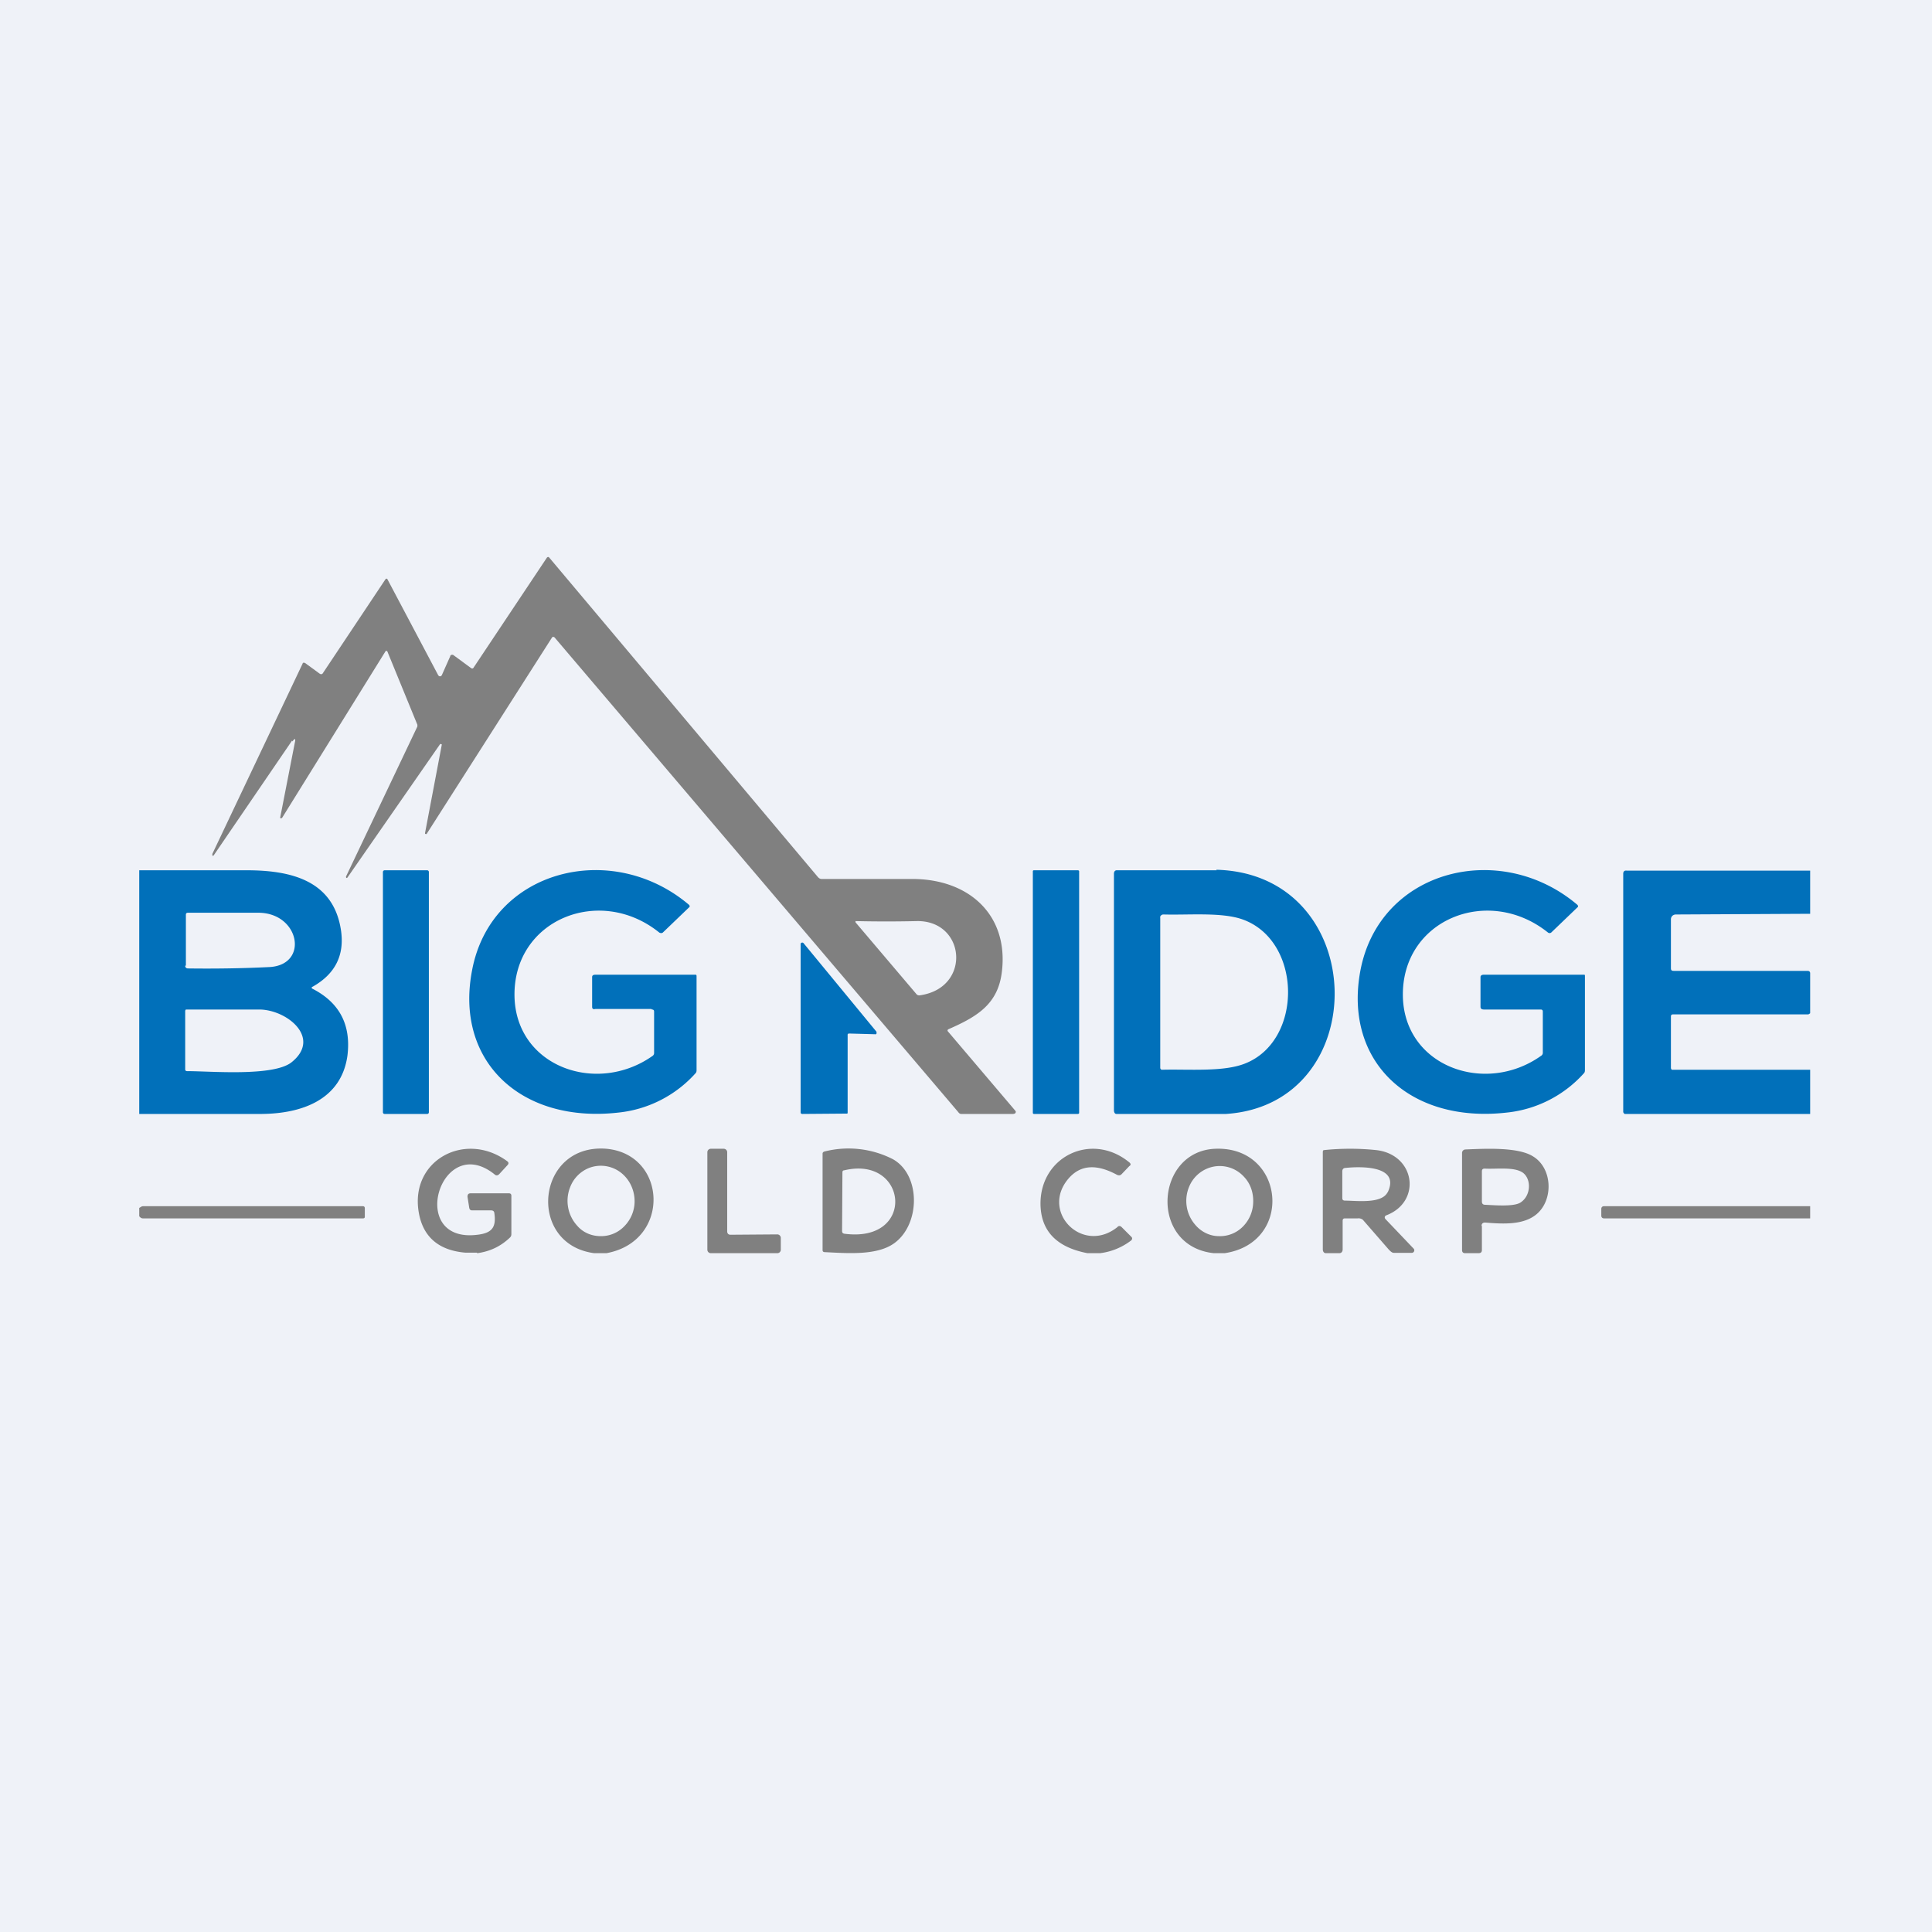
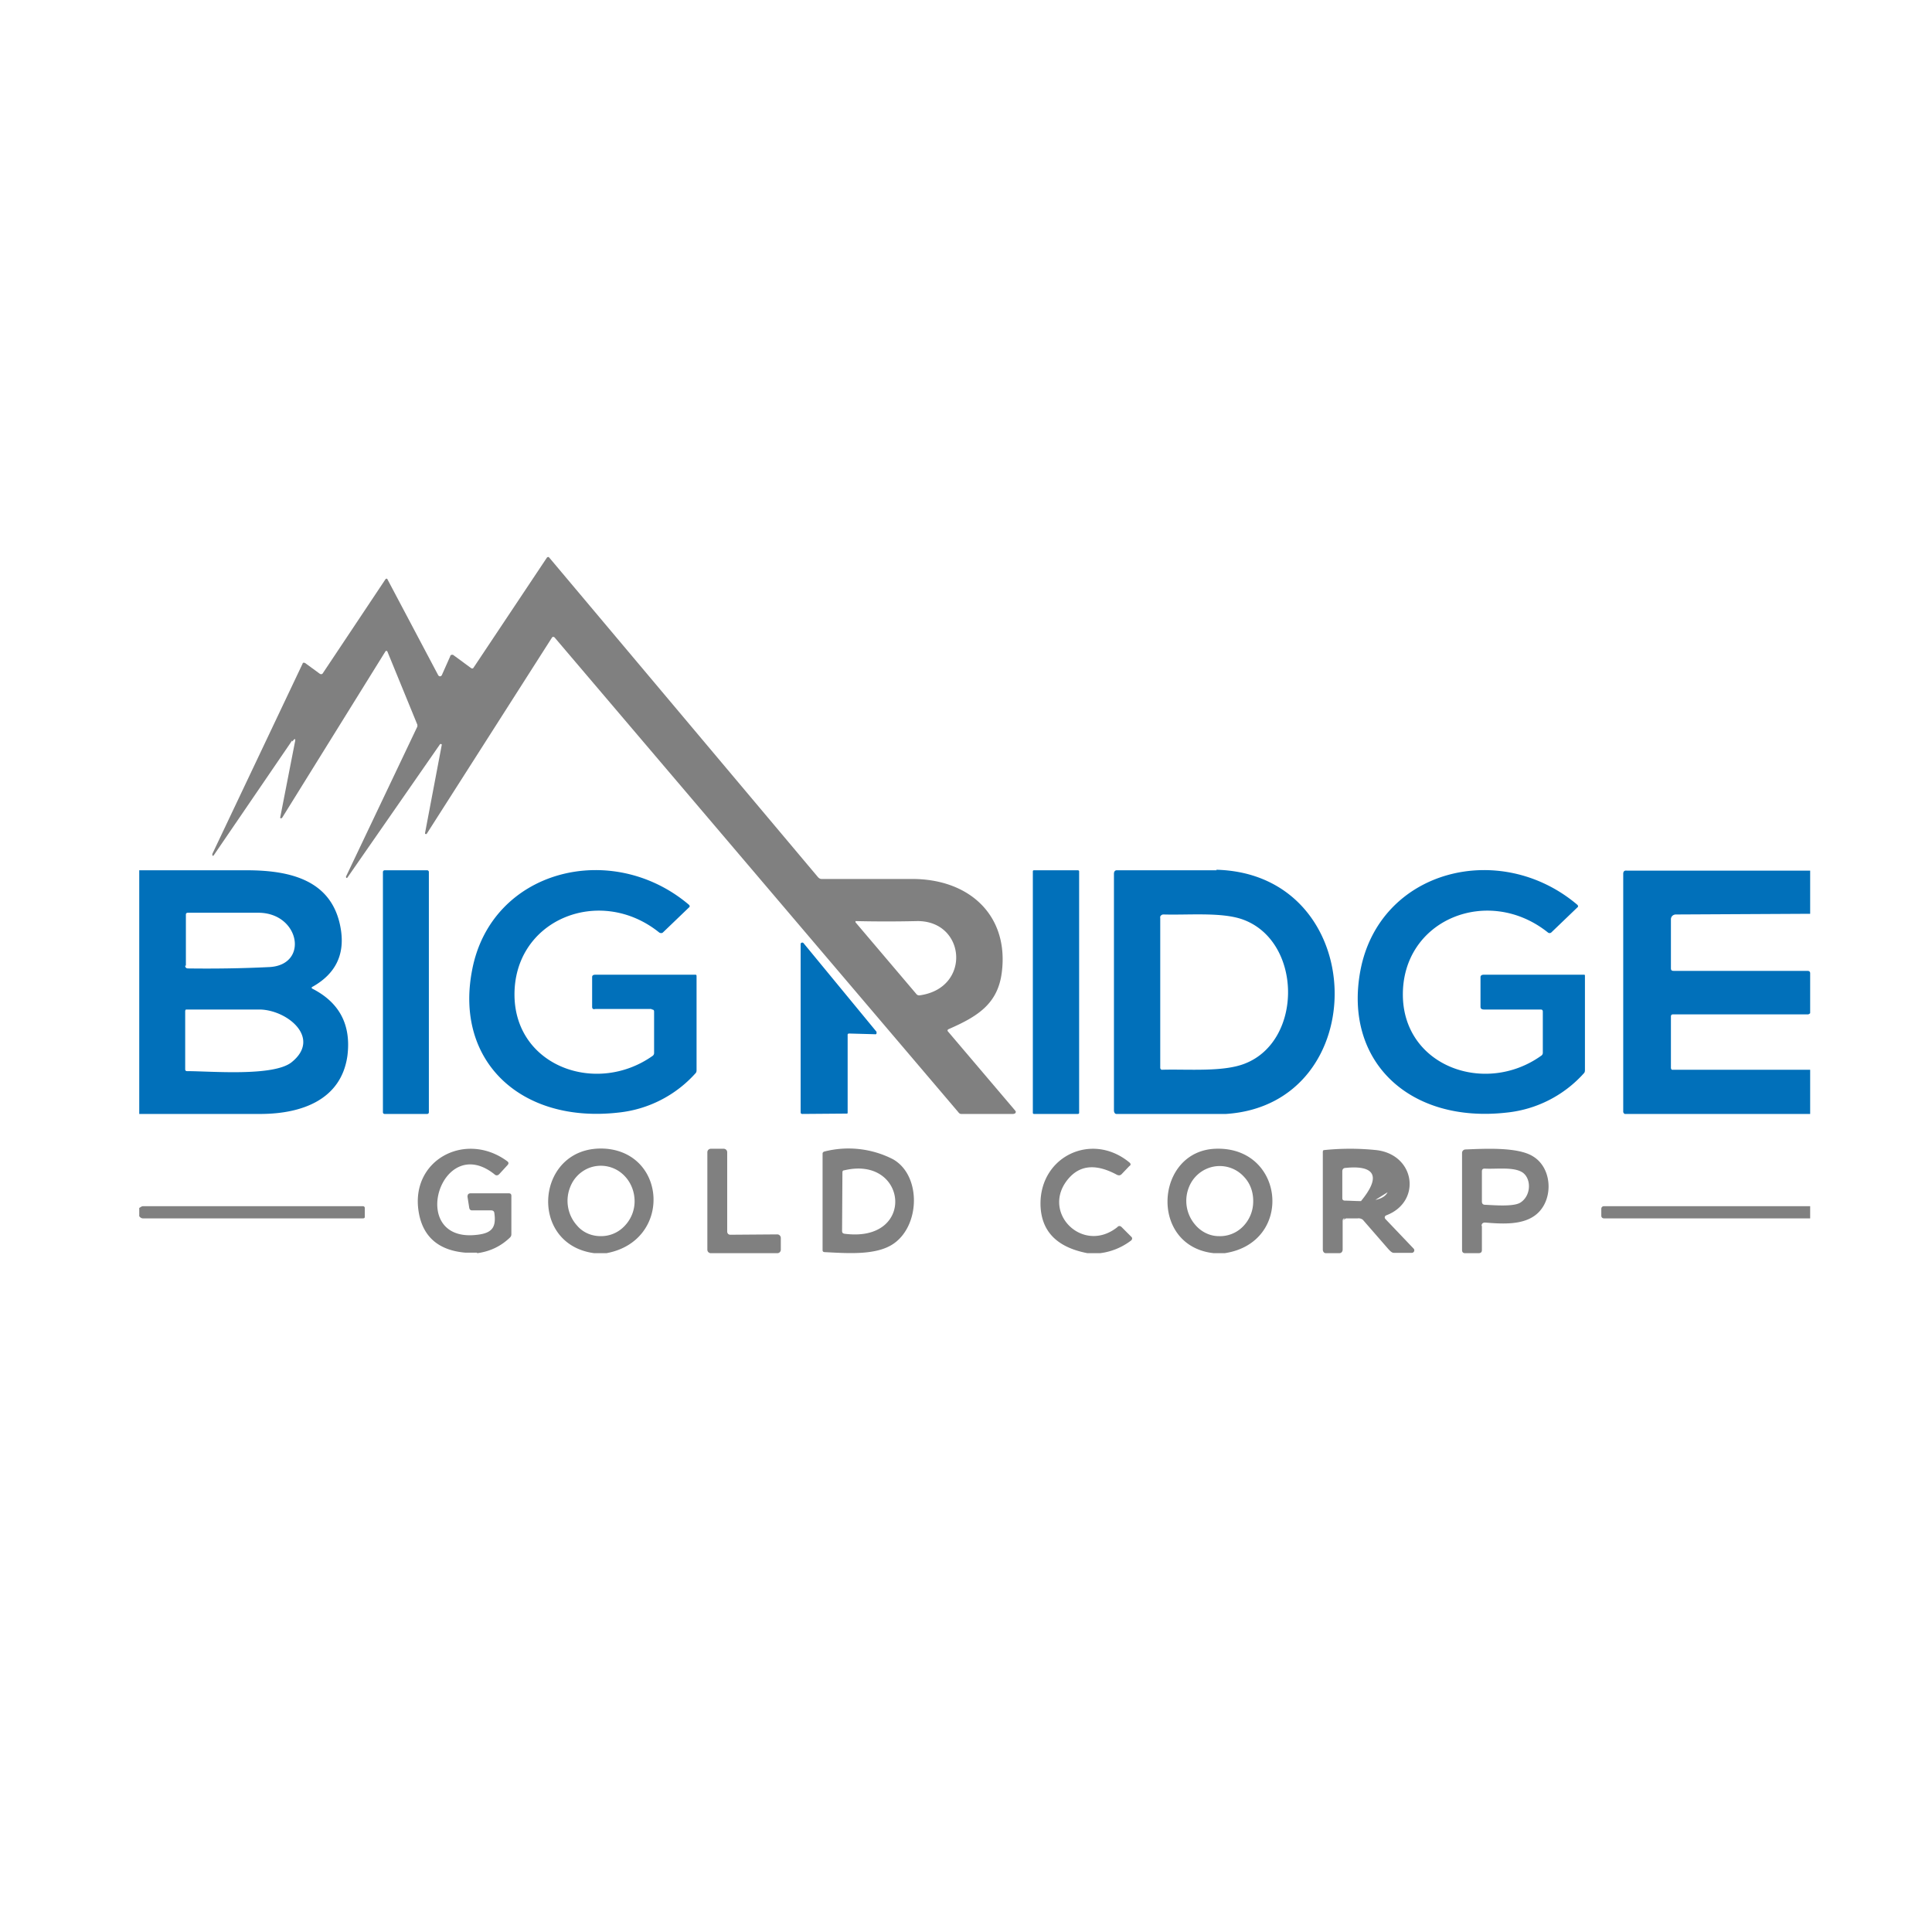
<svg xmlns="http://www.w3.org/2000/svg" viewBox="0 0 55.5 55.5">
-   <path d="M 0,0 H 55.5 V 55.5 H 0 Z" fill="rgb(239, 242, 248)" />
  <path d="M 8.39,21.275 L 6.14,24.57 C 6.12,24.59 6.11,24.59 6.1,24.57 V 24.53 L 8.69,19.07 C 8.7,19.03 8.73,19.03 8.77,19.05 L 9.18,19.35 C 9.22,19.38 9.26,19.37 9.28,19.33 L 11.06,16.66 C 11.09,16.61 11.12,16.61 11.14,16.66 L 12.59,19.4 L 12.61,19.42 A 0.06,0.06 0 0,0 12.67,19.42 L 12.69,19.4 L 12.93,18.86 L 12.94,18.83 A 0.07,0.07 0 0,1 13.04,18.83 L 13.53,19.19 C 13.56,19.21 13.59,19.21 13.61,19.17 L 15.71,16.02 L 15.72,16.01 L 15.74,16 A 0.05,0.05 0 0,1 15.78,16.02 L 23.5,25.2 C 23.53,25.23 23.56,25.25 23.6,25.25 H 26.18 C 27.85,25.24 28.98,26.3 28.78,27.92 C 28.67,28.84 28.08,29.2 27.26,29.56 C 27.21,29.58 27.21,29.61 27.24,29.64 L 29.16,31.9 L 29.18,31.93 A 0.06,0.06 0 0,1 29.15,31.99 L 29.11,32 H 27.61 C 27.58,32 27.55,31.98 27.53,31.95 L 15.93,18.31 C 15.9,18.29 15.88,18.29 15.86,18.31 L 12.26,23.95 L 12.25,23.96 H 12.23 L 12.21,23.95 V 23.93 L 12.69,21.4 V 21.38 H 12.68 A 0.03,0.03 0 0,0 12.64,21.38 L 9.98,25.21 L 9.97,25.22 H 9.95 L 9.94,25.2 V 25.18 L 11.99,20.87 V 20.82 L 11.13,18.72 L 11.12,18.7 H 11.08 L 8.1,23.5 H 8.09 L 8.07,23.51 L 8.05,23.5 V 23.48 L 8.47,21.33 C 8.5,21.21 8.47,21.2 8.4,21.3 Z M 26.44,28.59 C 27.91,28.37 27.74,26.44 26.34,26.46 A 38.23,38.23 0 0,1 24.58,26.46 A 0.04,0.04 0 0,0 24.58,26.5 L 26.32,28.55 C 26.35,28.59 26.39,28.6 26.44,28.59 Z" fill="gray" />
  <path d="M 18.71,28.985 H 17.1 C 17.04,29 17.01,28.98 17.01,28.92 V 28.07 C 17.01,28.02 17.04,28 17.11,28 H 19.96 C 20,28 20.01,28 20.01,28.05 V 30.73 C 20.01,30.76 20.01,30.79 19.99,30.82 A 3.45,3.45 0 0,1 17.77,31.96 C 14.97,32.28 13.06,30.49 13.56,27.88 C 14.1,24.98 17.57,24.11 19.79,25.99 C 19.82,26.02 19.82,26.05 19.79,26.07 L 19.04,26.79 C 19.01,26.81 18.98,26.81 18.94,26.79 C 17.23,25.41 14.74,26.42 14.78,28.62 C 14.82,30.64 17.14,31.47 18.75,30.33 A 0.1,0.1 0 0,0 18.79,30.25 V 29.06 C 18.79,29.02 18.77,29 18.73,29 Z M 44.26,29 H 42.63 C 42.57,29 42.53,28.98 42.53,28.92 V 28.07 C 42.53,28.02 42.57,28 42.63,28 H 45.49 C 45.53,28 45.53,28 45.53,28.05 V 30.73 C 45.53,30.76 45.53,30.79 45.51,30.82 A 3.45,3.45 0 0,1 43.29,31.96 C 40.49,32.28 38.59,30.49 39.08,27.88 C 39.63,24.98 43.09,24.11 45.31,25.99 C 45.34,26.02 45.34,26.05 45.31,26.07 L 44.56,26.79 C 44.53,26.81 44.5,26.81 44.47,26.79 C 42.75,25.41 40.26,26.42 40.3,28.62 C 40.34,30.64 42.67,31.47 44.27,30.33 A 0.1,0.1 0 0,0 44.32,30.25 V 29.06 C 44.32,29.02 44.3,29 44.26,29 Z M 4,32 V 25 H 7.08 C 8.34,25 9.56,25.28 9.79,26.69 C 9.91,27.42 9.64,27.97 8.99,28.34 C 8.94,28.36 8.94,28.39 8.99,28.41 C 9.76,28.81 10.09,29.45 9.98,30.33 C 9.8,31.6 8.66,31.99 7.52,32 H 4 Z M 5.32,27.74 C 5.32,27.79 5.35,27.82 5.4,27.82 C 6.16,27.83 6.94,27.82 7.75,27.78 C 8.88,27.71 8.61,26.23 7.43,26.22 H 5.4 C 5.36,26.22 5.34,26.24 5.34,26.27 V 27.74 Z M 5.32,30.72 C 5.32,30.75 5.34,30.77 5.37,30.77 C 6.05,30.77 7.84,30.93 8.37,30.52 C 9.24,29.83 8.27,29.02 7.47,29 H 5.34 A 0.07,0.07 0 0,0 5.32,29.05 V 30.72 Z M 12.27,25 H 11.05 A 0.05,0.05 0 0,0 11,25.05 V 31.95 C 11,31.98 11.02,32 11.05,32 H 12.27 C 12.3,32 12.32,31.98 12.32,31.95 V 25.05 A 0.05,0.05 0 0,0 12.27,25 Z M 30.96,25 H 29.7 A 0.03,0.03 0 0,0 29.67,25.03 V 31.97 C 29.67,31.99 29.69,32 29.7,32 H 30.96 C 30.98,32 31,31.99 31,31.97 V 25.03 C 31,25.01 30.98,25 30.96,25 Z" fill="rgb(1, 112, 186)" />
  <path d="M 34.94,24.985 C 39.37,25.1 39.48,31.72 35.22,32 H 32.07 C 32.02,32 32,31.94 32,31.9 V 25.1 C 32,25.04 32.03,25 32.08,25 H 34.95 Z M 33.43,26.27 A 0.1,0.1 0 0,0 33.33,26.33 A 0.1,0.1 0 0,0 33.33,26.37 V 30.67 A 0.06,0.06 0 0,0 33.37,30.73 H 33.39 C 34.15,30.71 35.15,30.8 35.77,30.55 C 37.44,29.89 37.41,27.02 35.69,26.41 C 35.09,26.2 34.16,26.29 33.43,26.27 Z M 52,25 V 26.25 L 48.14,26.27 A 0.15,0.15 0 0,0 48.04,26.31 A 0.14,0.14 0 0,0 48,26.41 V 27.81 C 48,27.87 48.02,27.89 48.08,27.89 H 51.92 C 51.97,27.89 52,27.91 52,27.96 V 29.09 C 52,29.1 52,29.12 51.98,29.12 L 51.95,29.14 H 48.06 C 48.02,29.14 48,29.16 48,29.2 V 30.67 C 48,30.71 48.02,30.74 48.06,30.73 H 52 V 32 H 46.69 C 46.67,32 46.66,32 46.65,31.98 A 0.06,0.06 0 0,1 46.63,31.94 V 25.1 C 46.63,25.04 46.66,25 46.73,25.01 H 52 Z M 24.35,29.74 V 31.96 A 0.04,0.04 0 0,1 24.34,31.99 H 24.31 L 23.04,32 L 23.01,31.99 L 23,31.96 V 27.12 A 0.04,0.04 0 0,1 23.03,27.08 A 0.05,0.05 0 0,1 23.08,27.09 L 25.18,29.64 V 29.69 A 0.04,0.04 0 0,1 25.13,29.71 L 24.4,29.69 H 24.38 A 0.04,0.04 0 0,0 24.35,29.74 Z" fill="rgb(1, 112, 186)" />
-   <path d="M 13.7,35.985 H 13.37 C 12.6,35.92 12.15,35.53 12.03,34.83 C 11.77,33.33 13.36,32.48 14.56,33.35 C 14.62,33.39 14.62,33.43 14.57,33.48 L 14.34,33.73 C 14.3,33.77 14.25,33.78 14.2,33.73 C 12.65,32.5 11.68,35.73 13.72,35.47 C 14.14,35.42 14.26,35.25 14.2,34.84 C 14.19,34.79 14.16,34.77 14.1,34.77 H 13.56 C 13.51,34.77 13.49,34.74 13.48,34.7 L 13.43,34.38 C 13.43,34.32 13.45,34.28 13.52,34.28 H 14.62 C 14.67,34.28 14.69,34.31 14.69,34.35 V 35.45 C 14.69,35.49 14.68,35.52 14.65,35.55 C 14.39,35.8 14.08,35.95 13.71,36 Z M 17.43,36 H 17.07 C 15.12,35.74 15.4,32.84 17.42,33 C 19.17,33.16 19.28,35.66 17.42,36 Z M 17.25,35.51 A 0.92,0.92 0 0,0 17.94,35.22 A 1.02,1.02 0 0,0 18.23,34.51 C 18.23,34.24 18.13,33.98 17.95,33.79 A 0.94,0.94 0 0,0 16.9,33.56 A 0.96,0.96 0 0,0 16.38,34.1 A 1.06,1.06 0 0,0 16.58,35.21 C 16.75,35.41 17,35.51 17.25,35.51 Z M 31.6,36 H 31.24 C 30.35,35.83 29.9,35.36 29.89,34.59 C 29.88,33.21 31.37,32.51 32.44,33.39 C 32.49,33.43 32.49,33.47 32.44,33.5 L 32.22,33.73 C 32.18,33.77 32.14,33.77 32.09,33.75 C 31.5,33.43 31.04,33.46 30.7,33.85 C 29.87,34.81 31.1,36.05 32.1,35.25 C 32.13,35.21 32.18,35.21 32.22,35.25 L 32.5,35.53 C 32.53,35.56 32.53,35.59 32.5,35.63 C 32.24,35.83 31.93,35.96 31.6,36 Z M 35.18,36 H 34.87 C 33,35.8 33.18,33.07 34.91,33 C 36.91,32.92 37.18,35.7 35.18,36 Z M 35.01,35.51 A 0.92,0.92 0 0,0 35.7,35.24 A 1.02,1.02 0 0,0 36,34.54 C 36.01,34.26 35.92,34 35.74,33.81 A 0.94,0.94 0 0,0 34.7,33.56 A 0.96,0.96 0 0,0 34.16,34.09 A 1.05,1.05 0 0,0 34.34,35.19 C 34.51,35.39 34.76,35.51 35.01,35.51 Z M 20.99,35.47 L 22.33,35.46 A 0.1,0.1 0 0,1 22.4,35.49 A 0.1,0.1 0 0,1 22.43,35.56 V 35.9 A 0.1,0.1 0 0,1 22.33,36 H 20.42 A 0.1,0.1 0 0,1 20.32,35.9 V 33.1 A 0.1,0.1 0 0,1 20.42,33 H 20.79 A 0.1,0.1 0 0,1 20.89,33.1 V 35.38 A 0.1,0.1 0 0,0 20.92,35.45 A 0.1,0.1 0 0,0 20.99,35.47 Z M 25.65,33.3 C 26.47,33.76 26.44,35.22 25.65,35.74 C 25.15,36.07 24.32,36 23.7,35.97 C 23.65,35.97 23.63,35.95 23.63,35.91 V 33.14 C 23.63,33.11 23.65,33.09 23.68,33.08 A 2.8,2.8 0 0,1 25.65,33.3 Z M 24.25,35.44 C 26.33,35.72 26.08,33.18 24.25,33.62 C 24.21,33.62 24.2,33.65 24.2,33.68 L 24.19,35.36 C 24.19,35.41 24.21,35.43 24.25,35.44 Z M 38.57,35.06 V 35.89 C 38.57,35.95 38.54,36 38.47,36 H 38.09 C 38.03,36 38,35.95 38,35.89 V 33.1 C 38,33.08 38,33.06 38.02,33.04 A 7.27,7.27 0 0,1 39.55,33.04 C 40.66,33.18 40.84,34.52 39.83,34.91 A 0.07,0.07 0 0,0 39.78,34.96 A 0.07,0.07 0 0,0 39.8,35.02 L 40.61,35.87 A 0.07,0.07 0 0,1 40.62,35.95 A 0.07,0.07 0 0,1 40.56,35.99 H 40.04 C 39.98,35.99 39.93,35.93 39.89,35.89 L 39.15,35.04 A 0.2,0.2 0 0,0 39,35 H 38.64 C 38.59,35 38.57,35.02 38.57,35.07 Z M 39.86,34.26 C 40.25,33.46 39.04,33.51 38.66,33.55 C 38.6,33.55 38.56,33.58 38.56,33.65 V 34.42 C 38.56,34.47 38.59,34.49 38.64,34.49 C 38.96,34.49 39.69,34.59 39.86,34.25 Z M 42.57,35.21 V 35.91 C 42.57,35.97 42.54,36 42.47,36 H 42.09 C 42.03,36 42,35.97 42,35.91 V 33.12 A 0.1,0.1 0 0,1 42.1,33.02 C 42.62,33 43.6,32.94 44.04,33.22 C 44.6,33.56 44.63,34.47 44.14,34.88 C 43.76,35.2 43.16,35.16 42.66,35.12 C 42.6,35.12 42.56,35.15 42.56,35.22 Z M 43.67,34.55 C 43.98,34.36 44,33.88 43.75,33.69 C 43.5,33.51 42.99,33.59 42.65,33.57 C 42.6,33.57 42.57,33.59 42.57,33.65 V 34.51 C 42.57,34.58 42.6,34.61 42.67,34.61 C 42.91,34.62 43.47,34.67 43.67,34.55 Z M 4,34.94 V 34.7 L 4.05,34.67 A 0.11,0.11 0 0,1 4.12,34.65 H 10.42 C 10.46,34.65 10.48,34.67 10.48,34.71 V 34.95 C 10.48,34.99 10.46,35 10.42,35 H 4.12 A 0.12,0.12 0 0,1 4.02,34.96 L 4,34.94 Z M 52,34.65 V 35 H 46.08 C 46.03,35 46,34.97 46,34.92 V 34.73 C 46,34.68 46.03,34.65 46.08,34.65 H 52 Z" fill="gray" />
+   <path d="M 13.7,35.985 H 13.37 C 12.6,35.92 12.15,35.53 12.03,34.83 C 11.77,33.33 13.36,32.48 14.56,33.35 C 14.62,33.39 14.62,33.43 14.57,33.48 L 14.34,33.73 C 14.3,33.77 14.25,33.78 14.2,33.73 C 12.65,32.5 11.68,35.73 13.72,35.47 C 14.14,35.42 14.26,35.25 14.2,34.84 C 14.19,34.79 14.16,34.77 14.1,34.77 H 13.56 C 13.51,34.77 13.49,34.74 13.48,34.7 L 13.43,34.38 C 13.43,34.32 13.45,34.28 13.52,34.28 H 14.62 C 14.67,34.28 14.69,34.31 14.69,34.35 V 35.45 C 14.69,35.49 14.68,35.52 14.65,35.55 C 14.39,35.8 14.08,35.95 13.71,36 Z M 17.43,36 H 17.07 C 15.12,35.74 15.4,32.84 17.42,33 C 19.17,33.16 19.28,35.66 17.42,36 Z M 17.25,35.51 A 0.92,0.92 0 0,0 17.94,35.22 A 1.02,1.02 0 0,0 18.23,34.51 C 18.23,34.24 18.13,33.98 17.95,33.79 A 0.94,0.94 0 0,0 16.9,33.56 A 0.96,0.96 0 0,0 16.38,34.1 A 1.06,1.06 0 0,0 16.58,35.21 C 16.75,35.41 17,35.51 17.25,35.51 Z M 31.6,36 H 31.24 C 30.35,35.83 29.9,35.36 29.89,34.59 C 29.88,33.21 31.37,32.51 32.44,33.39 C 32.49,33.43 32.49,33.47 32.44,33.5 L 32.22,33.73 C 32.18,33.77 32.14,33.77 32.09,33.75 C 31.5,33.43 31.04,33.46 30.7,33.85 C 29.87,34.81 31.1,36.05 32.1,35.25 C 32.13,35.21 32.18,35.21 32.22,35.25 L 32.5,35.53 C 32.53,35.56 32.53,35.59 32.5,35.63 C 32.24,35.83 31.93,35.96 31.6,36 Z M 35.18,36 H 34.87 C 33,35.8 33.18,33.07 34.91,33 C 36.91,32.92 37.18,35.7 35.18,36 Z M 35.01,35.51 A 0.92,0.92 0 0,0 35.7,35.24 A 1.02,1.02 0 0,0 36,34.54 C 36.01,34.26 35.92,34 35.74,33.81 A 0.94,0.94 0 0,0 34.7,33.56 A 0.96,0.96 0 0,0 34.16,34.09 A 1.05,1.05 0 0,0 34.34,35.19 C 34.51,35.39 34.76,35.51 35.01,35.51 Z M 20.99,35.47 L 22.33,35.46 A 0.1,0.1 0 0,1 22.4,35.49 A 0.1,0.1 0 0,1 22.43,35.56 V 35.9 A 0.1,0.1 0 0,1 22.33,36 H 20.42 A 0.1,0.1 0 0,1 20.32,35.9 V 33.1 A 0.1,0.1 0 0,1 20.42,33 H 20.79 A 0.1,0.1 0 0,1 20.89,33.1 V 35.38 A 0.1,0.1 0 0,0 20.92,35.45 A 0.1,0.1 0 0,0 20.99,35.47 Z M 25.65,33.3 C 26.47,33.76 26.44,35.22 25.65,35.74 C 25.15,36.07 24.32,36 23.7,35.97 C 23.65,35.97 23.63,35.95 23.63,35.91 V 33.14 C 23.63,33.11 23.65,33.09 23.68,33.08 A 2.8,2.8 0 0,1 25.65,33.3 Z M 24.25,35.44 C 26.33,35.72 26.08,33.18 24.25,33.62 C 24.21,33.62 24.2,33.65 24.2,33.68 L 24.19,35.36 C 24.19,35.41 24.21,35.43 24.25,35.44 Z M 38.57,35.06 V 35.89 C 38.57,35.95 38.54,36 38.47,36 H 38.09 C 38.03,36 38,35.95 38,35.89 V 33.1 C 38,33.08 38,33.06 38.02,33.04 A 7.27,7.27 0 0,1 39.55,33.04 C 40.66,33.18 40.84,34.52 39.83,34.91 A 0.07,0.07 0 0,0 39.78,34.96 A 0.07,0.07 0 0,0 39.8,35.02 L 40.61,35.87 A 0.07,0.07 0 0,1 40.62,35.95 A 0.07,0.07 0 0,1 40.56,35.99 H 40.04 C 39.98,35.99 39.93,35.93 39.89,35.89 L 39.15,35.04 A 0.2,0.2 0 0,0 39,35 H 38.64 C 38.59,35 38.57,35.02 38.57,35.07 Z C 40.25,33.46 39.04,33.51 38.66,33.55 C 38.6,33.55 38.56,33.58 38.56,33.65 V 34.42 C 38.56,34.47 38.59,34.49 38.64,34.49 C 38.96,34.49 39.69,34.59 39.86,34.25 Z M 42.57,35.21 V 35.91 C 42.57,35.97 42.54,36 42.47,36 H 42.09 C 42.03,36 42,35.97 42,35.91 V 33.12 A 0.1,0.1 0 0,1 42.1,33.02 C 42.62,33 43.6,32.94 44.04,33.22 C 44.6,33.56 44.63,34.47 44.14,34.88 C 43.76,35.2 43.16,35.16 42.66,35.12 C 42.6,35.12 42.56,35.15 42.56,35.22 Z M 43.67,34.55 C 43.98,34.36 44,33.88 43.75,33.69 C 43.5,33.51 42.99,33.59 42.65,33.57 C 42.6,33.57 42.57,33.59 42.57,33.65 V 34.51 C 42.57,34.58 42.6,34.61 42.67,34.61 C 42.91,34.62 43.47,34.67 43.67,34.55 Z M 4,34.94 V 34.7 L 4.05,34.67 A 0.11,0.11 0 0,1 4.12,34.65 H 10.42 C 10.46,34.65 10.48,34.67 10.48,34.71 V 34.95 C 10.48,34.99 10.46,35 10.42,35 H 4.12 A 0.12,0.12 0 0,1 4.02,34.96 L 4,34.94 Z M 52,34.65 V 35 H 46.08 C 46.03,35 46,34.97 46,34.92 V 34.73 C 46,34.68 46.03,34.65 46.08,34.65 H 52 Z" fill="gray" />
</svg>